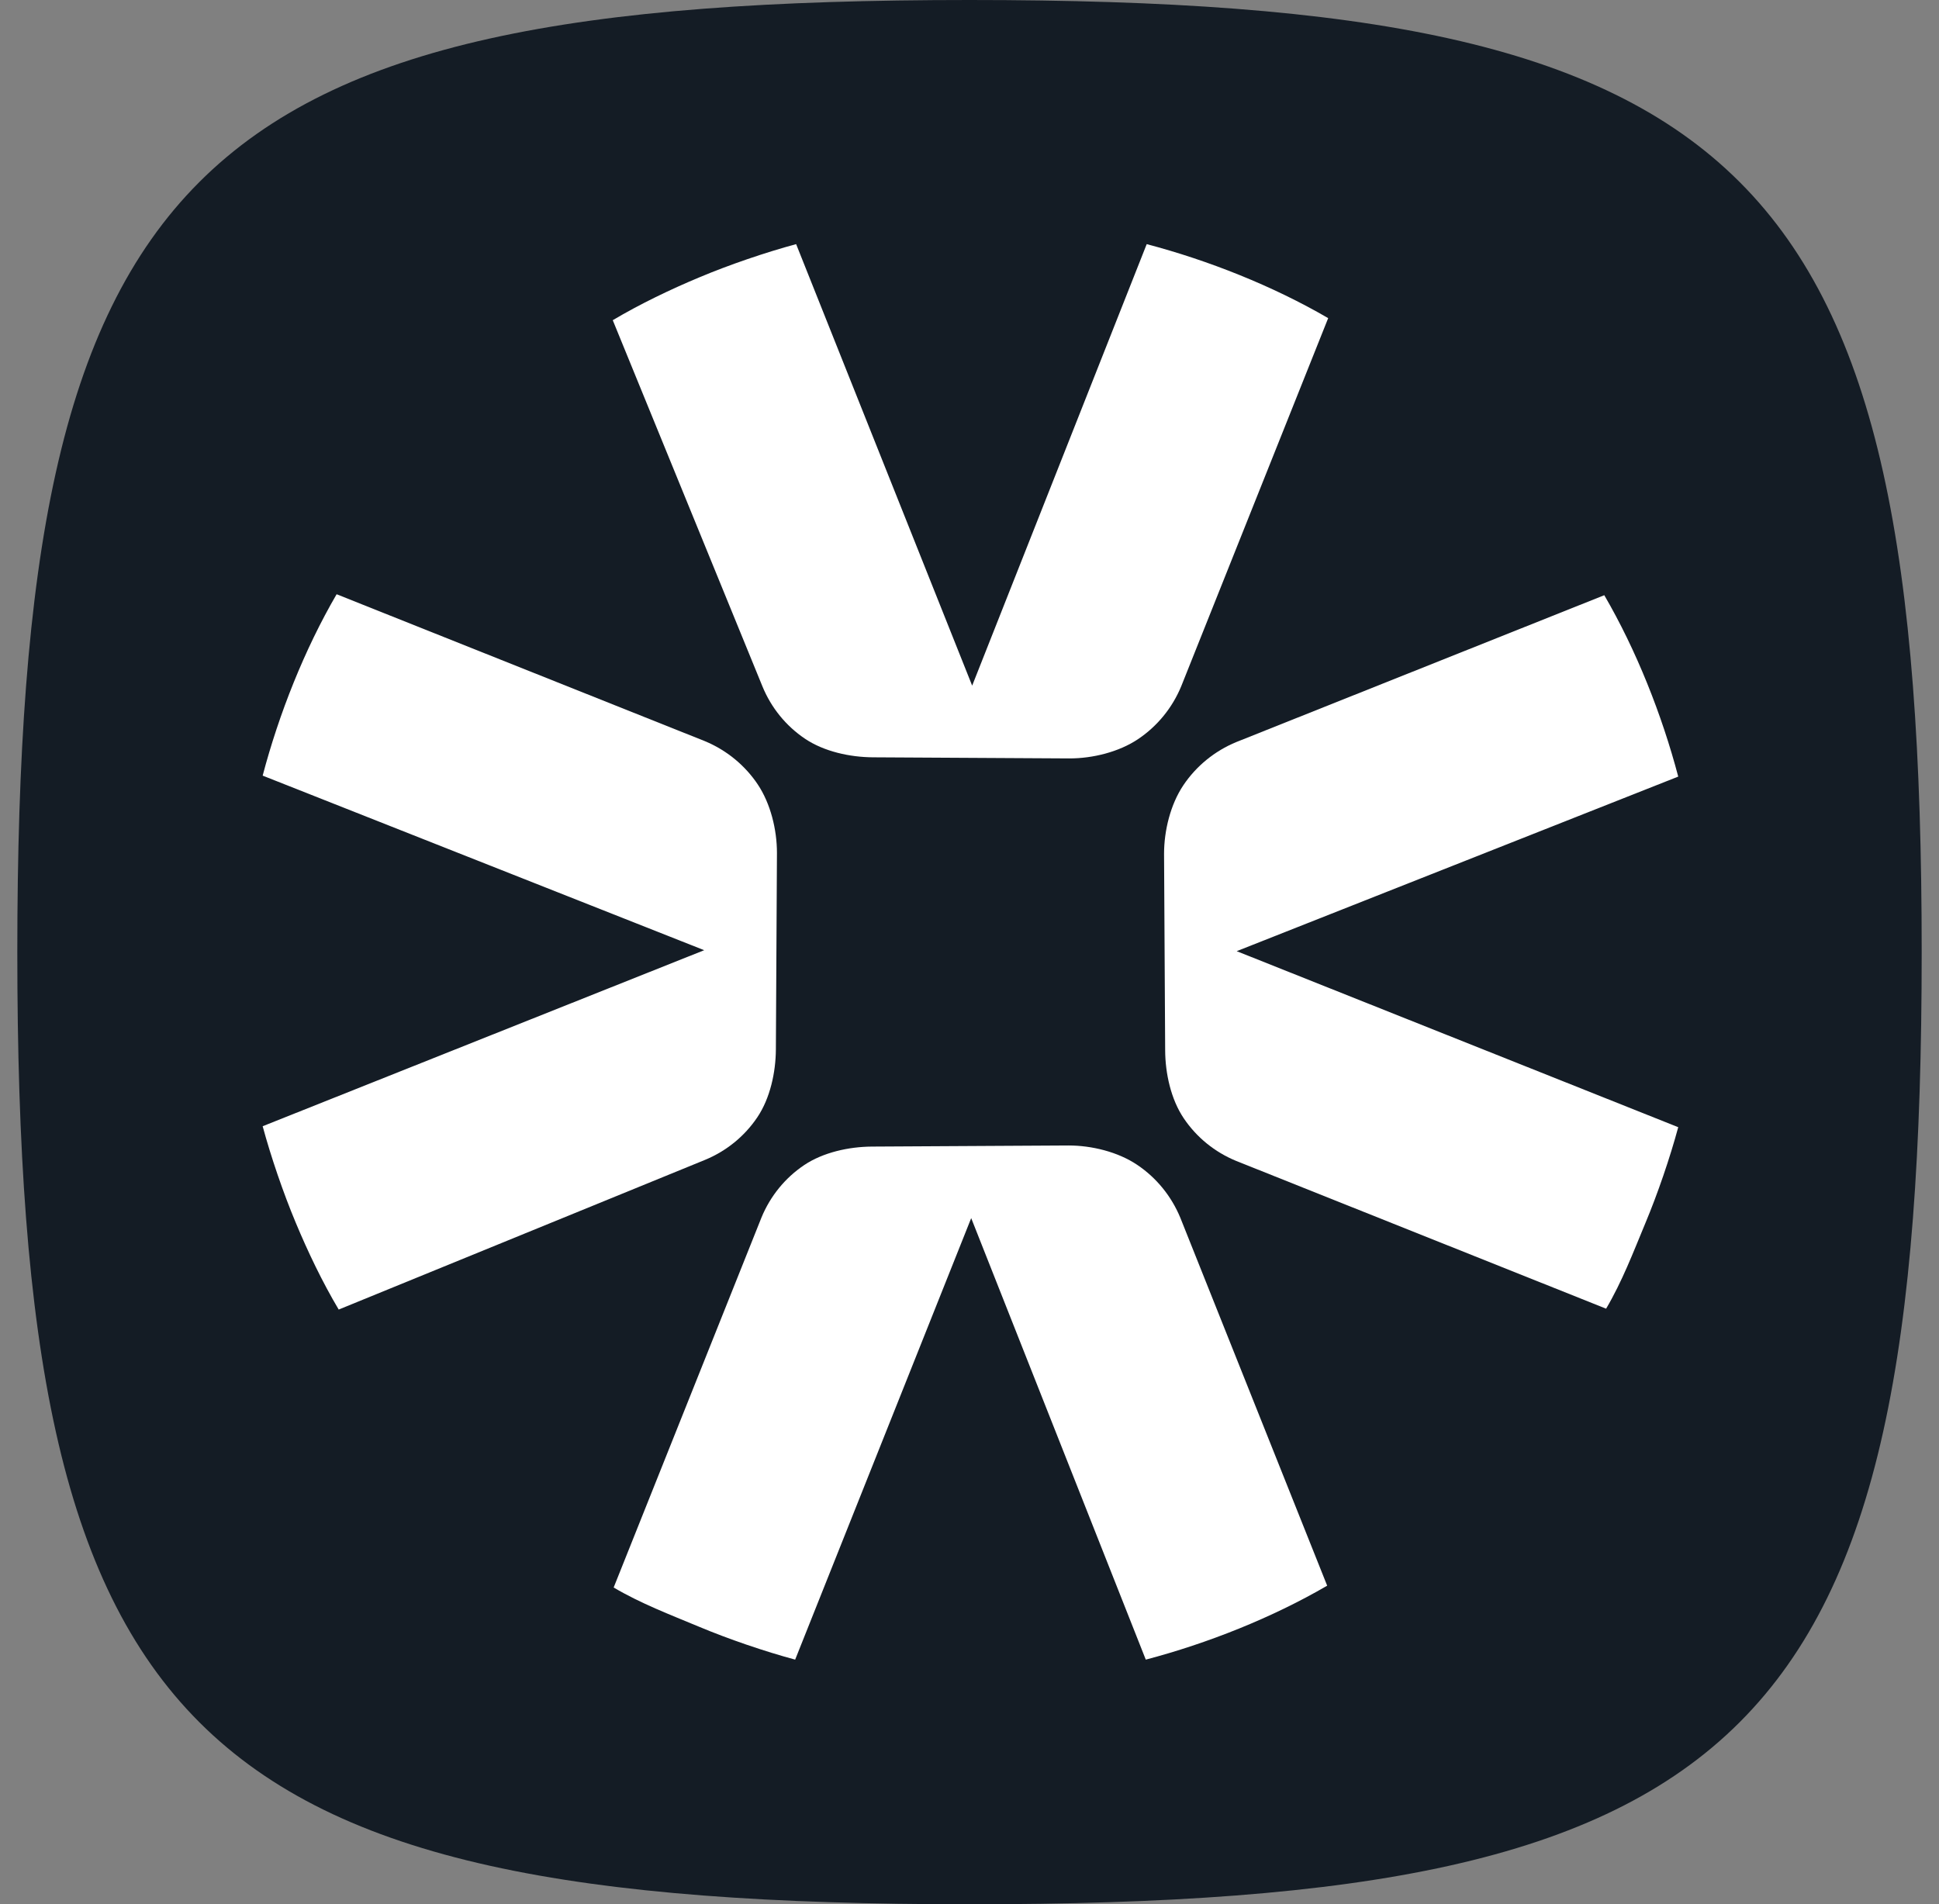
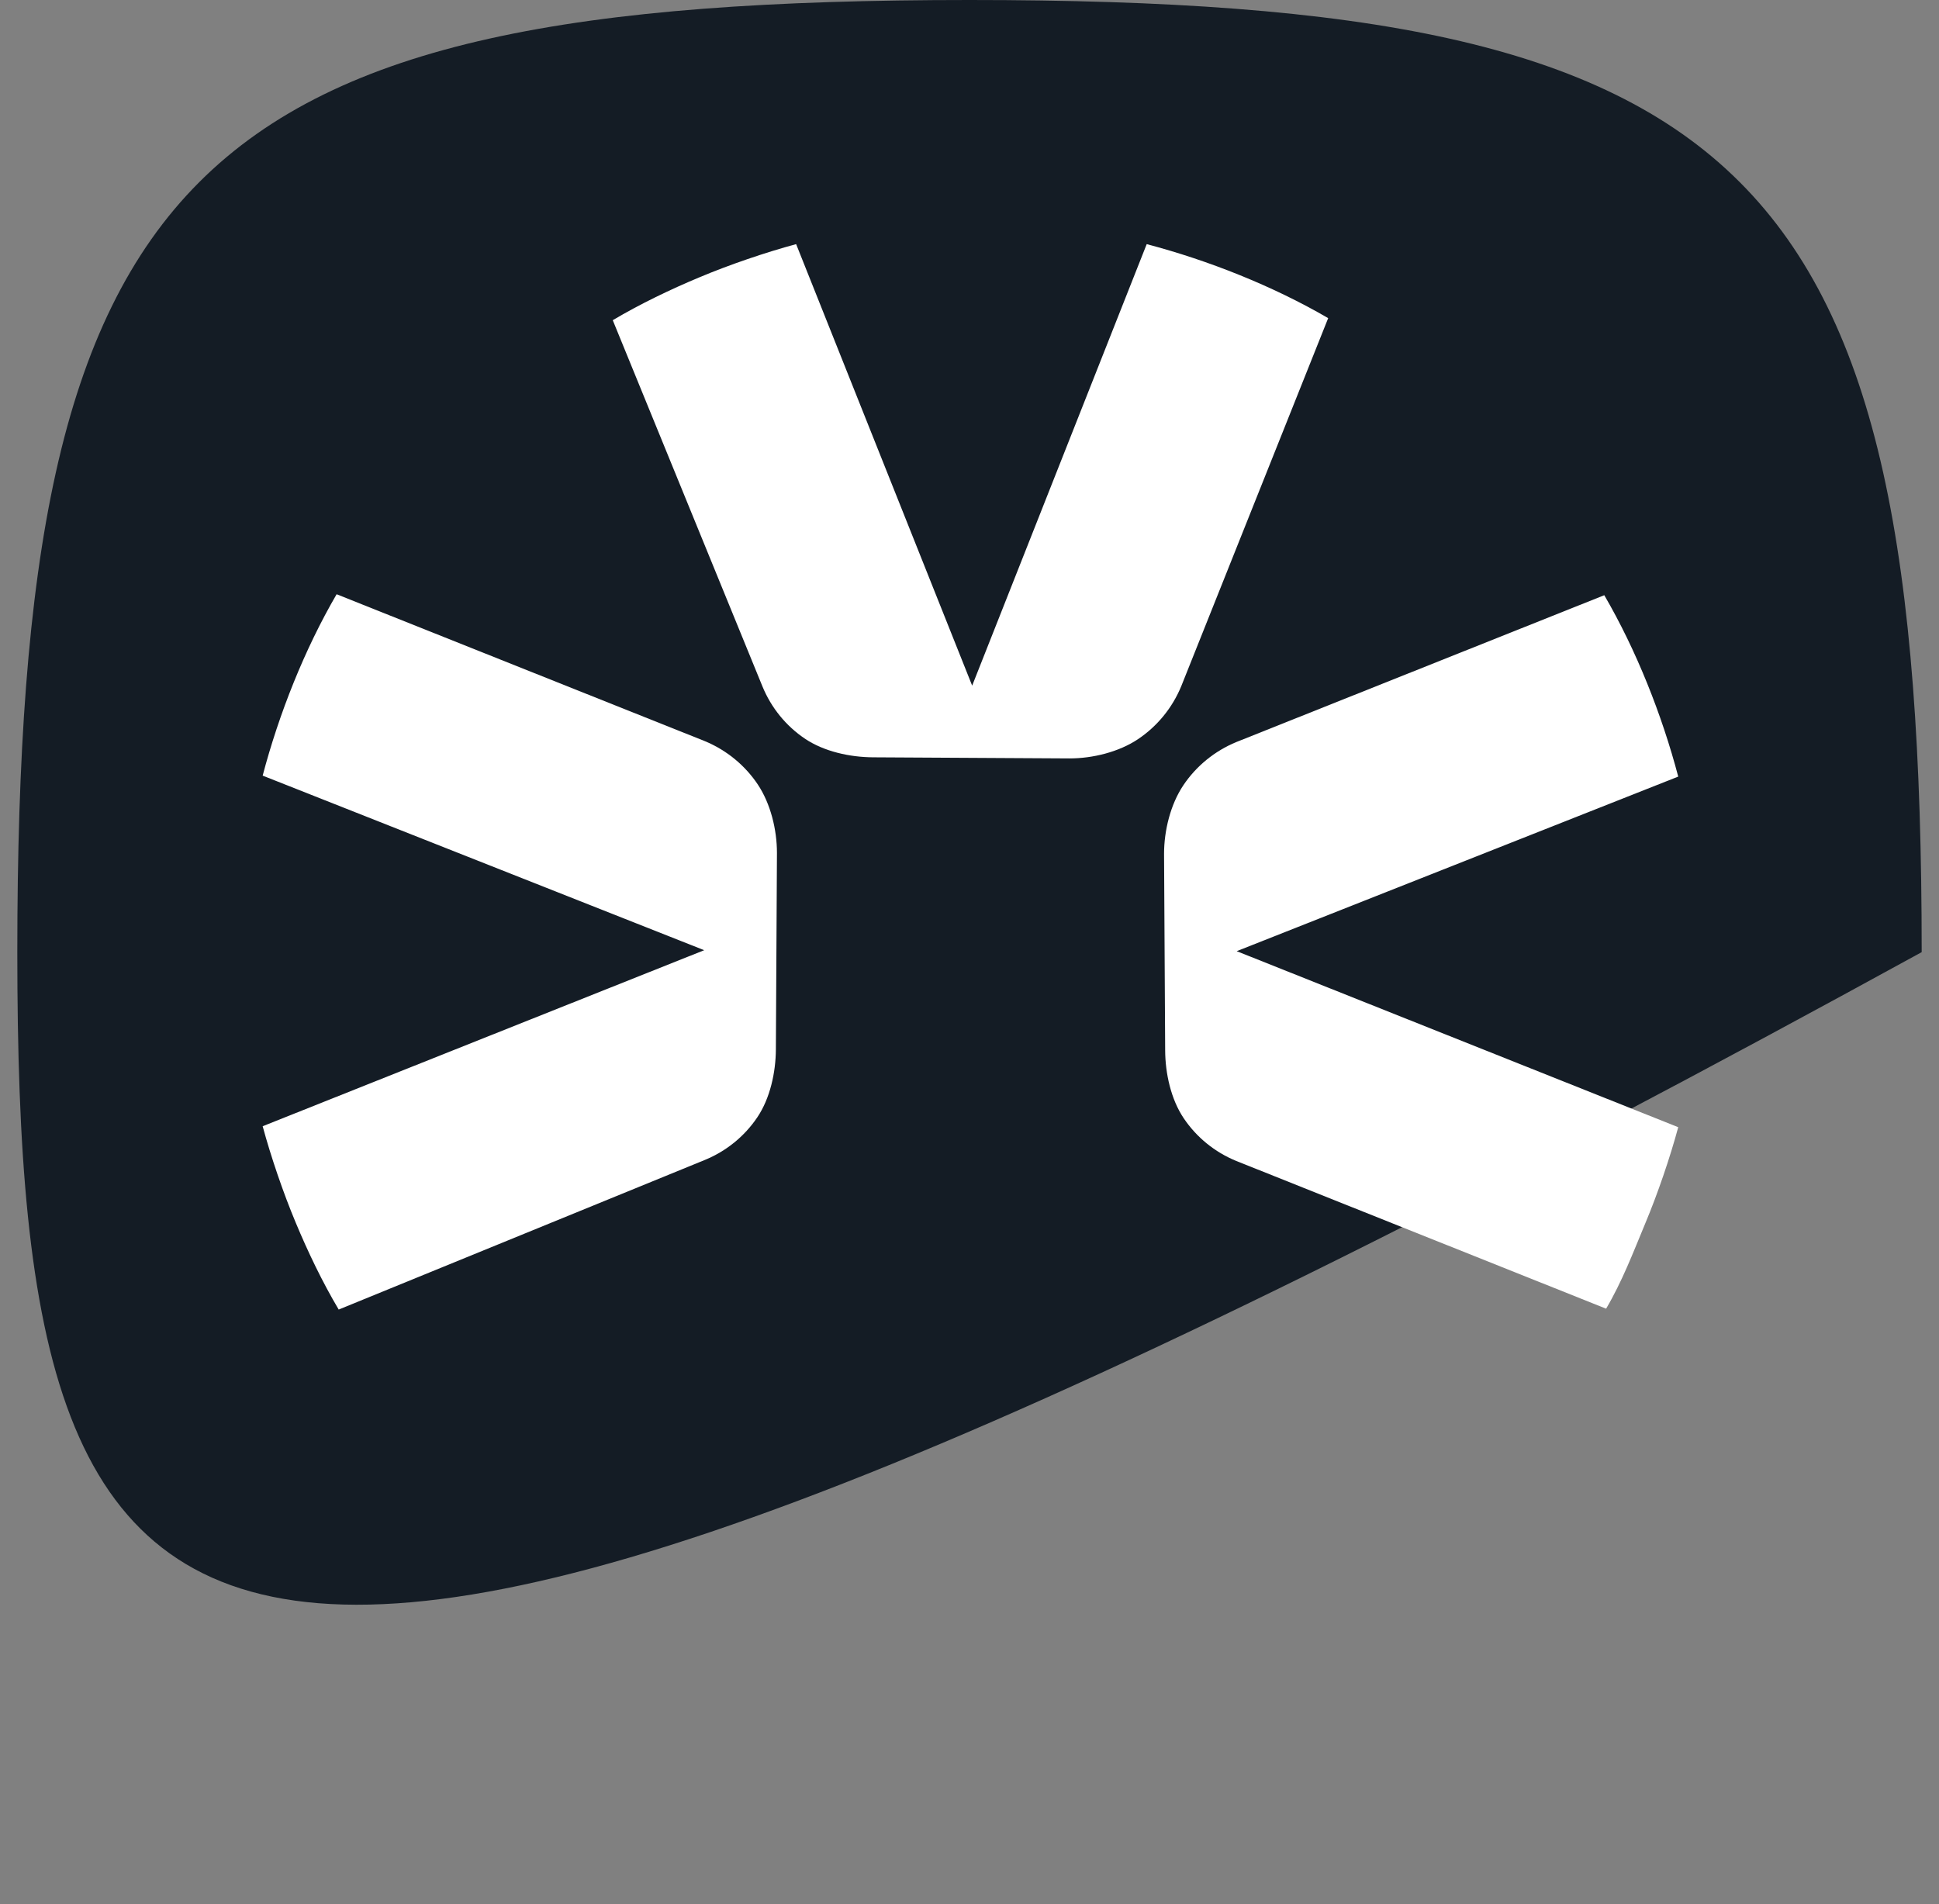
<svg xmlns="http://www.w3.org/2000/svg" width="56" height="55" viewBox="0 0 56 55" fill="none">
  <rect x="0" y="0" width="56" height="55" fill="#808080" stroke="none" />
-   <path d="M0.5 27.5C0.5 4.854 5.353 0 28 0C50.647 0 55.5 4.854 55.5 27.5C55.5 50.146 50.647 55 28 55C5.353 55 0.5 50.146 0.5 27.5Z" fill="#141C25" />
-   <path d="M38.33 45.798C36.74 46.725 34.871 47.466 33.091 47.934L28.049 35.182L22.965 47.934C22.077 47.695 21.037 47.339 20.187 46.983C19.341 46.63 18.512 46.316 17.723 45.851L21.992 35.165C22.246 34.548 22.673 34.022 23.223 33.652C23.773 33.282 24.52 33.12 25.183 33.116L30.859 33.084C31.529 33.084 32.284 33.268 32.841 33.642C33.398 34.015 33.831 34.548 34.089 35.172L38.33 45.798Z" fill="white" />
+   <path d="M0.5 27.5C0.5 4.854 5.353 0 28 0C50.647 0 55.5 4.854 55.5 27.5C5.353 55 0.5 50.146 0.5 27.5Z" fill="#141C25" />
  <path d="M38.358 9.188C36.767 8.261 34.899 7.52 33.118 7.051L28.077 19.803L22.993 7.051C22.104 7.291 21.064 7.647 20.215 8.003C19.368 8.356 18.487 8.779 17.697 9.248L22.02 19.825C22.273 20.442 22.7 20.967 23.25 21.337C23.8 21.707 24.548 21.869 25.21 21.873L30.887 21.905C31.557 21.905 32.311 21.721 32.868 21.348C33.425 20.974 33.859 20.442 34.116 19.818L38.358 9.191V9.188Z" fill="white" />
  <path d="M46.333 17.191C47.26 18.781 48 20.65 48.469 22.43L35.717 27.472L48.469 32.556C48.229 33.444 47.873 34.484 47.517 35.334C47.165 36.18 46.851 37.008 46.386 37.798L35.699 33.529C35.082 33.275 34.557 32.848 34.187 32.298C33.817 31.748 33.654 31.001 33.651 30.338L33.619 24.662C33.619 23.992 33.803 23.237 34.176 22.68C34.55 22.123 35.082 21.69 35.706 21.432L46.333 17.191Z" fill="white" />
  <path d="M9.722 17.163C8.795 18.753 8.055 20.622 7.586 22.402L20.338 27.444L7.586 32.528C7.826 33.416 8.182 34.456 8.538 35.306C8.89 36.152 9.313 37.034 9.782 37.823L20.359 33.501C20.976 33.247 21.502 32.821 21.872 32.27C22.242 31.721 22.404 30.973 22.408 30.31L22.439 24.634C22.439 23.964 22.256 23.21 21.882 22.652C21.509 22.096 20.976 21.662 20.352 21.404L9.722 17.163Z" fill="white" />
</svg>